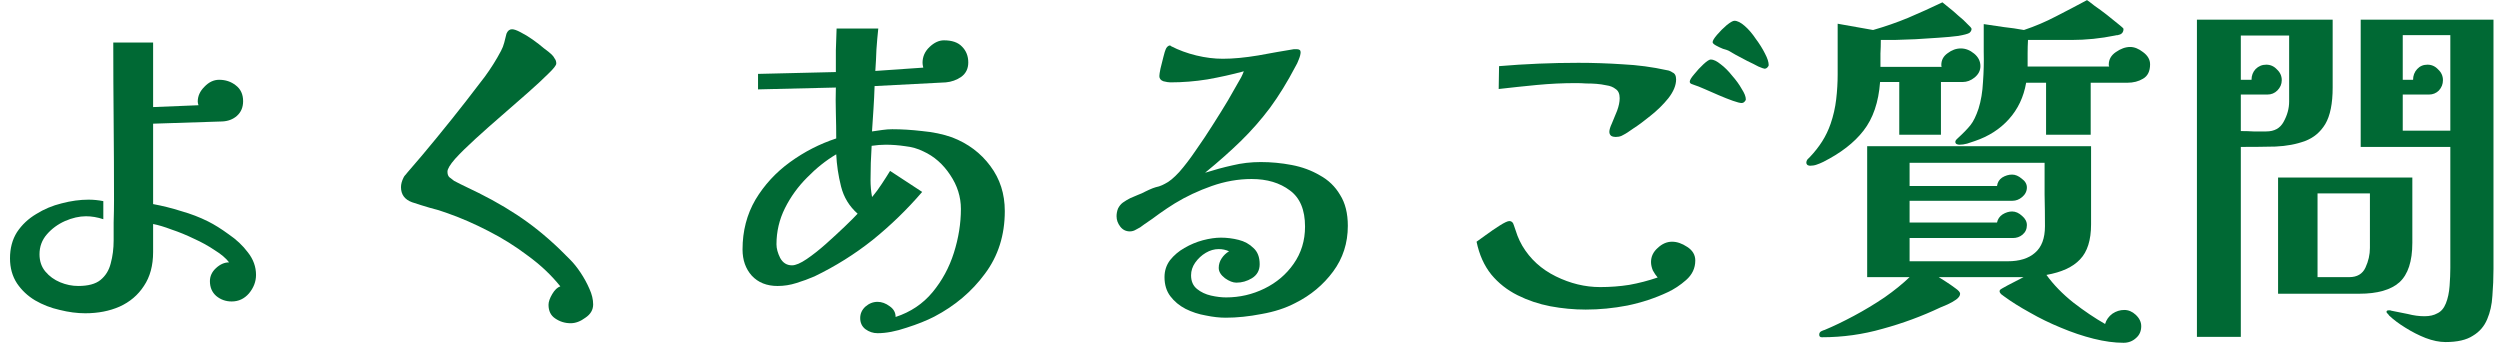
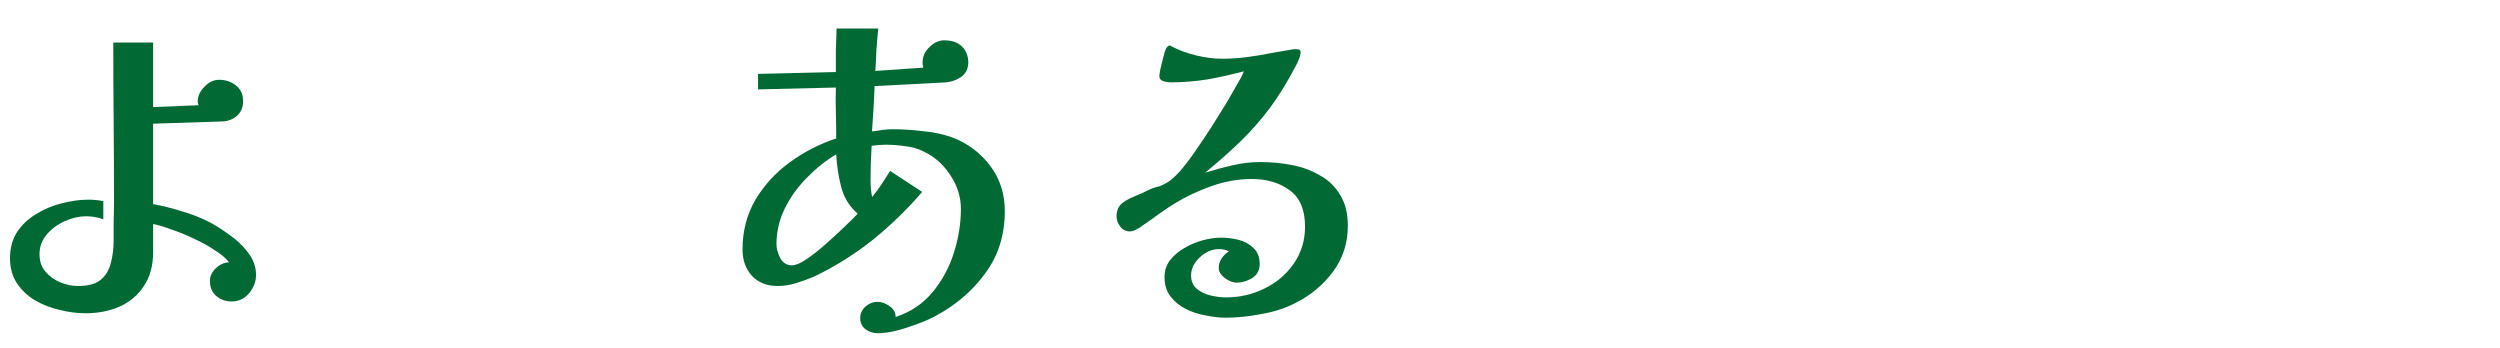
<svg xmlns="http://www.w3.org/2000/svg" width="244" height="34" viewBox="0 0 244 34" fill="none">
-   <path d="M231.304 18.876H226.192V27.048H229.288C230.056 27.048 230.584 26.736 230.872 26.112C231.16 25.488 231.304 24.852 231.304 24.204V18.876ZM223.42 3.468H218.704V7.788H219.748C219.748 7.38 219.88 7.032 220.144 6.744C220.432 6.456 220.78 6.312 221.188 6.312C221.596 6.312 221.944 6.468 222.232 6.78C222.544 7.068 222.7 7.416 222.7 7.824C222.7 8.208 222.556 8.544 222.268 8.832C222.004 9.096 221.68 9.228 221.296 9.228H218.704V12.792C219.112 12.792 219.52 12.804 219.928 12.828C220.36 12.828 220.78 12.828 221.188 12.828C221.98 12.828 222.544 12.516 222.88 11.892C223.24 11.244 223.42 10.584 223.42 9.912V3.468ZM239.152 12.756V3.432H234.508V7.788H235.516C235.516 7.38 235.648 7.032 235.912 6.744C236.176 6.456 236.512 6.312 236.92 6.312C237.328 6.312 237.676 6.468 237.964 6.78C238.276 7.068 238.432 7.416 238.432 7.824C238.432 8.208 238.3 8.544 238.036 8.832C237.772 9.096 237.448 9.228 237.064 9.228H234.508V12.756H239.152ZM227.668 8.544C227.668 10.104 227.428 11.292 226.948 12.108C226.468 12.9 225.808 13.452 224.968 13.764C224.128 14.076 223.168 14.256 222.088 14.304C221.032 14.328 219.904 14.34 218.704 14.34V32.88H214.42V1.92H227.668V8.544ZM235.444 23.7C235.444 25.5 235.024 26.784 234.184 27.552C233.344 28.296 232.036 28.668 230.26 28.668H222.34V17.328H235.444V23.7ZM243.364 26.256C243.364 27.144 243.328 28.02 243.256 28.884C243.208 29.724 243.04 30.48 242.752 31.152C242.464 31.848 241.996 32.388 241.348 32.772C240.724 33.18 239.836 33.384 238.684 33.384C238.084 33.384 237.436 33.252 236.74 32.988C236.068 32.724 235.408 32.388 234.76 31.98C234.136 31.596 233.608 31.2 233.176 30.792C233.152 30.744 233.104 30.684 233.032 30.612C232.96 30.564 232.924 30.504 232.924 30.432C232.924 30.336 232.996 30.288 233.14 30.288C233.188 30.288 233.236 30.288 233.284 30.288C233.332 30.312 233.368 30.324 233.392 30.324C233.92 30.42 234.46 30.528 235.012 30.648C235.564 30.792 236.104 30.864 236.632 30.864C237.136 30.864 237.556 30.768 237.892 30.576C238.252 30.408 238.528 30.084 238.72 29.604C238.912 29.124 239.032 28.56 239.08 27.912C239.128 27.264 239.152 26.676 239.152 26.148V14.34H230.404V1.92H243.364V26.256Z" fill="#006934" />
-   <path d="M199.588 22.08C199.588 21.048 199.576 20.016 199.552 18.984C199.552 17.952 199.552 16.92 199.552 15.888H186.376V18.156H194.908C194.956 17.796 195.124 17.52 195.412 17.328C195.724 17.136 196.048 17.04 196.384 17.04C196.696 17.04 197.008 17.172 197.32 17.436C197.656 17.676 197.824 17.964 197.824 18.3C197.824 18.66 197.668 18.972 197.356 19.236C197.068 19.476 196.756 19.596 196.42 19.596H186.376V21.72H194.908C194.98 21.384 195.16 21.12 195.448 20.928C195.76 20.736 196.072 20.64 196.384 20.64C196.72 20.64 197.044 20.784 197.356 21.072C197.668 21.336 197.824 21.636 197.824 21.972C197.824 22.356 197.68 22.668 197.392 22.908C197.128 23.124 196.816 23.232 196.456 23.232H186.376V25.5H195.952C197.104 25.5 197.992 25.224 198.616 24.672C199.264 24.12 199.588 23.256 199.588 22.08ZM208.984 31.836C208.984 32.316 208.816 32.7 208.48 32.988C208.144 33.3 207.736 33.456 207.256 33.456C206.368 33.456 205.396 33.324 204.34 33.06C203.284 32.796 202.216 32.436 201.136 31.98C200.08 31.548 199.072 31.056 198.112 30.504C197.152 29.976 196.312 29.448 195.592 28.92C195.52 28.872 195.424 28.8 195.304 28.704C195.208 28.608 195.16 28.512 195.16 28.416C195.16 28.344 195.196 28.284 195.268 28.236C195.34 28.188 195.4 28.152 195.448 28.128C195.784 27.936 196.12 27.756 196.456 27.588C196.816 27.396 197.164 27.216 197.5 27.048H189.22C189.34 27.12 189.568 27.264 189.904 27.48C190.24 27.696 190.552 27.912 190.84 28.128C191.152 28.344 191.308 28.524 191.308 28.668C191.308 28.86 191.176 29.052 190.912 29.244C190.672 29.412 190.396 29.568 190.084 29.712C189.796 29.832 189.568 29.928 189.4 30C187.576 30.864 185.692 31.56 183.748 32.088C181.828 32.64 179.848 32.916 177.808 32.916C177.64 32.916 177.556 32.832 177.556 32.664C177.556 32.52 177.616 32.412 177.736 32.34C177.88 32.268 178 32.22 178.096 32.196C178.96 31.836 179.908 31.38 180.94 30.828C181.972 30.276 182.968 29.676 183.928 29.028C184.888 28.356 185.704 27.696 186.376 27.048H182.236V14.268H204.088V21.9C204.088 23.436 203.728 24.576 203.008 25.32C202.312 26.064 201.22 26.568 199.732 26.832C200.428 27.792 201.304 28.692 202.36 29.532C203.416 30.348 204.448 31.044 205.456 31.62C205.576 31.212 205.816 30.876 206.176 30.612C206.536 30.372 206.92 30.252 207.328 30.252C207.736 30.252 208.108 30.408 208.444 30.72C208.804 31.056 208.984 31.428 208.984 31.836ZM193.288 6.456C193.288 6.888 193.096 7.26 192.712 7.572C192.352 7.86 191.968 8.004 191.56 8.004H189.436V13.152H185.368V8.004H183.496C183.352 9.972 182.812 11.556 181.876 12.756C180.964 13.932 179.644 14.952 177.916 15.816C177.724 15.912 177.52 15.996 177.304 16.068C177.112 16.14 176.896 16.176 176.656 16.176C176.584 16.176 176.5 16.152 176.404 16.104C176.332 16.032 176.296 15.96 176.296 15.888C176.296 15.768 176.332 15.66 176.404 15.564C176.5 15.468 176.584 15.384 176.656 15.312C177.112 14.832 177.508 14.328 177.844 13.8C178.18 13.272 178.456 12.696 178.672 12.072C178.936 11.304 179.116 10.512 179.212 9.696C179.308 8.88 179.356 8.064 179.356 7.248V2.316L182.812 2.928C183.988 2.592 185.128 2.196 186.232 1.74C187.36 1.26 188.476 0.756 189.58 0.228C189.676 0.3 189.868 0.456 190.156 0.696C190.468 0.936 190.792 1.212 191.128 1.524C191.488 1.812 191.788 2.088 192.028 2.352C192.292 2.592 192.424 2.748 192.424 2.82C192.424 2.964 192.352 3.096 192.208 3.216C192.04 3.312 191.68 3.408 191.128 3.504C190.576 3.576 189.928 3.636 189.184 3.684C188.464 3.732 187.72 3.78 186.952 3.828C186.208 3.852 185.524 3.876 184.9 3.9C184.3 3.9 183.856 3.9 183.568 3.9C183.568 4.332 183.556 4.776 183.532 5.232C183.532 5.664 183.532 6.096 183.532 6.528H189.508C189.484 6.48 189.472 6.42 189.472 6.348C189.472 5.868 189.676 5.484 190.084 5.196C190.492 4.884 190.924 4.728 191.38 4.728C191.836 4.728 192.268 4.896 192.676 5.232C193.084 5.568 193.288 5.976 193.288 6.456ZM209.848 6.276C209.848 6.948 209.62 7.416 209.164 7.68C208.732 7.944 208.216 8.076 207.616 8.076H204.052V13.152H199.696V8.076H197.752C197.512 9.468 196.948 10.656 196.06 11.64C195.196 12.6 194.092 13.308 192.748 13.764C192.508 13.836 192.256 13.92 191.992 14.016C191.728 14.088 191.476 14.124 191.236 14.124C191.14 14.124 191.044 14.1 190.948 14.052C190.876 14.004 190.84 13.932 190.84 13.836C190.84 13.788 190.864 13.728 190.912 13.656C190.984 13.584 191.032 13.536 191.056 13.512C191.608 13.008 192.028 12.576 192.316 12.216C192.604 11.856 192.868 11.316 193.108 10.596C193.348 9.828 193.492 8.964 193.54 8.004C193.612 7.02 193.636 6.036 193.612 5.052C193.612 4.044 193.612 3.144 193.612 2.352C194.26 2.448 194.908 2.544 195.556 2.64C196.228 2.712 196.888 2.808 197.536 2.928C198.616 2.568 199.66 2.124 200.668 1.596C201.7 1.068 202.708 0.54 203.692 0.012C203.812 0.084 204.052 0.264 204.412 0.552C204.796 0.816 205.204 1.116 205.636 1.452C206.068 1.788 206.44 2.088 206.752 2.352C207.088 2.616 207.256 2.772 207.256 2.82C207.256 3.084 207.148 3.264 206.932 3.36C206.86 3.384 206.776 3.408 206.68 3.432C206.584 3.432 206.5 3.444 206.428 3.468C205.012 3.756 203.596 3.9 202.18 3.9C200.764 3.9 199.348 3.9 197.932 3.9C197.908 4.332 197.896 4.764 197.896 5.196C197.896 5.628 197.896 6.06 197.896 6.492H205.852C205.852 6.444 205.84 6.408 205.816 6.384C205.816 6.36 205.816 6.336 205.816 6.312C205.816 5.808 206.044 5.4 206.5 5.088C206.98 4.752 207.448 4.584 207.904 4.584C208.312 4.584 208.732 4.752 209.164 5.088C209.62 5.424 209.848 5.82 209.848 6.276Z" fill="#006934" />
-   <path d="M165.46 25.427C165.46 26.171 165.16 26.807 164.56 27.335C163.984 27.839 163.384 28.235 162.76 28.523C161.536 29.099 160.228 29.531 158.836 29.819C157.468 30.083 156.112 30.215 154.768 30.215C153.616 30.215 152.464 30.107 151.312 29.891C150.184 29.675 149.116 29.315 148.108 28.811C147.1 28.307 146.248 27.635 145.552 26.795C144.856 25.931 144.376 24.863 144.112 23.591C144.28 23.471 144.58 23.255 145.012 22.943C145.468 22.607 145.924 22.295 146.38 22.007C146.836 21.719 147.148 21.575 147.316 21.575C147.532 21.575 147.676 21.707 147.748 21.971C147.868 22.331 147.988 22.679 148.108 23.015C148.228 23.327 148.384 23.651 148.576 23.987C149.344 25.283 150.436 26.279 151.852 26.975C153.268 27.671 154.708 28.019 156.172 28.019C157.156 28.019 158.104 27.947 159.016 27.803C159.952 27.635 160.876 27.395 161.788 27.083C161.62 26.891 161.464 26.663 161.32 26.399C161.2 26.111 161.14 25.835 161.14 25.571C161.14 25.043 161.356 24.587 161.788 24.203C162.22 23.795 162.688 23.591 163.192 23.591C163.672 23.591 164.164 23.759 164.668 24.095C165.196 24.431 165.46 24.875 165.46 25.427ZM163.588 7.751C163.588 8.327 163.336 8.939 162.832 9.587C162.328 10.211 161.74 10.787 161.068 11.315C160.42 11.843 159.868 12.251 159.412 12.539C159.244 12.659 159.052 12.791 158.836 12.935C158.644 13.055 158.452 13.163 158.26 13.259C158.092 13.331 157.9 13.367 157.684 13.367C157.516 13.367 157.372 13.331 157.252 13.259C157.132 13.163 157.072 13.031 157.072 12.863C157.072 12.671 157.156 12.395 157.324 12.035C157.492 11.651 157.66 11.243 157.828 10.811C157.996 10.355 158.08 9.947 158.08 9.587C158.08 9.155 157.948 8.855 157.684 8.687C157.444 8.495 157.144 8.375 156.784 8.327C156.448 8.255 156.124 8.207 155.812 8.183C155.5 8.159 155.164 8.147 154.804 8.147C154.468 8.123 154.132 8.111 153.796 8.111C152.548 8.111 151.288 8.171 150.016 8.291C148.768 8.411 147.52 8.543 146.272 8.687L146.308 6.455C148.876 6.239 151.456 6.131 154.048 6.131C155.488 6.131 156.928 6.179 158.368 6.275C159.832 6.347 161.272 6.539 162.688 6.851C162.88 6.875 163.06 6.947 163.228 7.067C163.468 7.163 163.588 7.391 163.588 7.751ZM170.392 9.695C170.392 9.767 170.344 9.851 170.248 9.947C170.176 10.019 170.092 10.055 169.996 10.055C169.828 10.055 169.54 9.983 169.132 9.839C168.724 9.695 168.268 9.515 167.764 9.299C167.284 9.083 166.816 8.879 166.36 8.687C165.928 8.495 165.592 8.363 165.352 8.291C165.28 8.267 165.184 8.231 165.064 8.183C164.968 8.135 164.92 8.063 164.92 7.967C164.92 7.823 165.064 7.583 165.352 7.247C165.64 6.887 165.94 6.563 166.252 6.275C166.588 5.963 166.828 5.807 166.972 5.807C167.236 5.807 167.56 5.963 167.944 6.275C168.328 6.563 168.7 6.935 169.06 7.391C169.444 7.823 169.756 8.255 169.996 8.687C170.26 9.095 170.392 9.431 170.392 9.695ZM172.624 6.347C172.624 6.419 172.576 6.503 172.48 6.599C172.408 6.671 172.324 6.707 172.228 6.707C172.156 6.707 171.952 6.635 171.616 6.491C171.304 6.323 170.944 6.143 170.536 5.951C170.128 5.735 169.744 5.531 169.384 5.339C169.048 5.147 168.82 5.015 168.7 4.943C168.604 4.895 168.424 4.835 168.16 4.763C167.92 4.667 167.692 4.559 167.476 4.439C167.26 4.319 167.152 4.211 167.152 4.115C167.152 3.971 167.296 3.731 167.584 3.395C167.872 3.059 168.184 2.747 168.52 2.459C168.88 2.171 169.132 2.027 169.276 2.027C169.564 2.027 169.9 2.195 170.284 2.531C170.668 2.867 171.028 3.287 171.364 3.791C171.724 4.271 172.024 4.751 172.264 5.231C172.504 5.687 172.624 6.059 172.624 6.347Z" fill="#006934" />
  <path d="M131.548 22.044C131.548 23.724 131.068 25.212 130.108 26.508C129.148 27.803 127.924 28.823 126.436 29.567C125.476 30.072 124.372 30.431 123.124 30.648C121.9 30.887 120.736 31.008 119.632 31.008C119.032 31.008 118.384 30.936 117.688 30.791C116.992 30.672 116.332 30.456 115.708 30.143C115.108 29.831 114.616 29.424 114.232 28.919C113.848 28.416 113.656 27.791 113.656 27.047C113.656 26.424 113.836 25.872 114.196 25.392C114.58 24.912 115.048 24.515 115.6 24.203C116.176 23.867 116.776 23.616 117.4 23.448C118.048 23.279 118.636 23.195 119.164 23.195C119.74 23.195 120.316 23.267 120.892 23.412C121.468 23.555 121.948 23.82 122.332 24.203C122.74 24.564 122.944 25.091 122.944 25.788C122.944 26.387 122.692 26.843 122.188 27.155C121.708 27.444 121.204 27.587 120.676 27.587C120.34 27.587 119.968 27.444 119.56 27.155C119.152 26.843 118.948 26.508 118.948 26.148C118.948 25.811 119.044 25.5 119.236 25.212C119.428 24.924 119.668 24.695 119.956 24.527C119.644 24.384 119.308 24.311 118.948 24.311C118.516 24.311 118.096 24.431 117.688 24.672C117.28 24.912 116.932 25.235 116.644 25.643C116.38 26.027 116.248 26.436 116.248 26.867C116.248 27.444 116.44 27.887 116.824 28.2C117.208 28.512 117.664 28.727 118.192 28.848C118.72 28.968 119.212 29.027 119.668 29.027C120.988 29.027 122.236 28.739 123.412 28.163C124.588 27.587 125.536 26.784 126.256 25.752C127 24.695 127.372 23.483 127.372 22.116C127.372 20.483 126.88 19.308 125.896 18.587C124.912 17.843 123.664 17.471 122.152 17.471C120.856 17.471 119.56 17.7 118.264 18.155C116.968 18.611 115.768 19.175 114.664 19.848C114.16 20.16 113.656 20.495 113.152 20.855C112.672 21.215 112.18 21.564 111.676 21.899C111.556 21.995 111.424 22.091 111.28 22.188C111.16 22.259 111.028 22.331 110.884 22.404C110.692 22.523 110.488 22.584 110.272 22.584C109.888 22.584 109.576 22.427 109.336 22.116C109.096 21.803 108.976 21.468 108.976 21.108C108.976 20.843 109.024 20.591 109.12 20.352C109.24 20.111 109.396 19.919 109.588 19.776C109.828 19.608 110.068 19.463 110.308 19.343C110.572 19.224 110.824 19.116 111.064 19.02C111.328 18.924 111.568 18.816 111.784 18.695C112.024 18.576 112.264 18.468 112.504 18.372C112.696 18.299 112.9 18.239 113.116 18.192C113.332 18.119 113.524 18.035 113.692 17.939C114.1 17.747 114.568 17.363 115.096 16.788C115.624 16.188 116.164 15.479 116.716 14.664C117.292 13.848 117.844 13.02 118.372 12.18C118.924 11.316 119.416 10.524 119.848 9.803C120.28 9.059 120.616 8.471 120.856 8.039C120.952 7.871 121.048 7.703 121.144 7.535C121.24 7.343 121.324 7.151 121.396 6.959C120.244 7.271 119.056 7.535 117.832 7.751C116.632 7.943 115.432 8.039 114.232 8.039C114.064 8.039 113.836 8.003 113.548 7.931C113.284 7.835 113.152 7.667 113.152 7.427C113.152 7.307 113.188 7.067 113.26 6.707C113.356 6.323 113.452 5.939 113.548 5.555C113.644 5.171 113.716 4.931 113.764 4.835C113.788 4.763 113.836 4.679 113.908 4.583C114.004 4.487 114.1 4.439 114.196 4.439C114.22 4.439 114.256 4.463 114.304 4.511C115.048 4.895 115.864 5.195 116.752 5.411C117.64 5.627 118.504 5.735 119.344 5.735C120.352 5.735 121.504 5.627 122.8 5.411C124.096 5.171 125.26 4.967 126.292 4.799C126.34 4.799 126.388 4.799 126.436 4.799C126.484 4.799 126.52 4.799 126.544 4.799C126.808 4.799 126.94 4.895 126.94 5.087C126.94 5.279 126.88 5.519 126.76 5.807C126.664 6.071 126.556 6.299 126.436 6.491C125.644 8.003 124.816 9.347 123.952 10.524C123.088 11.675 122.14 12.755 121.108 13.764C120.1 14.748 118.936 15.78 117.616 16.86C118.528 16.572 119.416 16.331 120.28 16.14C121.168 15.924 122.092 15.816 123.052 15.816C124.06 15.816 125.068 15.912 126.076 16.104C127.084 16.296 127.996 16.631 128.812 17.111C129.652 17.567 130.312 18.203 130.792 19.02C131.296 19.811 131.548 20.82 131.548 22.044Z" fill="#006934" />
  <path d="M83.704 20.856C82.888 20.136 82.348 19.248 82.084 18.192C81.82 17.136 81.664 16.092 81.616 15.06C80.608 15.66 79.66 16.416 78.772 17.328C77.884 18.216 77.164 19.212 76.612 20.316C76.06 21.42 75.784 22.596 75.784 23.844C75.784 24.252 75.904 24.696 76.144 25.176C76.408 25.656 76.792 25.896 77.296 25.896C77.656 25.896 78.136 25.692 78.736 25.284C79.336 24.876 79.96 24.384 80.608 23.808C81.28 23.208 81.892 22.644 82.444 22.116C83.02 21.564 83.44 21.144 83.704 20.856ZM98.068 20.604C98.068 22.956 97.42 24.996 96.124 26.724C94.852 28.452 93.208 29.844 91.192 30.9C90.448 31.284 89.548 31.644 88.492 31.98C87.436 32.34 86.488 32.52 85.648 32.52C85.216 32.52 84.82 32.388 84.46 32.124C84.124 31.86 83.956 31.5 83.956 31.044C83.956 30.612 84.124 30.24 84.46 29.928C84.82 29.616 85.216 29.46 85.648 29.46C86.056 29.46 86.452 29.604 86.836 29.892C87.22 30.156 87.412 30.504 87.412 30.936C88.876 30.456 90.076 29.652 91.012 28.524C91.948 27.396 92.644 26.112 93.1 24.672C93.556 23.232 93.784 21.804 93.784 20.388C93.784 19.212 93.436 18.108 92.74 17.076C92.044 16.02 91.168 15.252 90.112 14.772C89.584 14.508 88.996 14.34 88.348 14.268C87.7 14.172 87.064 14.124 86.44 14.124C86.008 14.124 85.552 14.16 85.072 14.232C85 15.336 84.964 16.452 84.964 17.58C84.964 17.844 84.976 18.12 85 18.408C85.024 18.672 85.06 18.936 85.108 19.2H85.144C85.48 18.792 85.78 18.384 86.044 17.976C86.332 17.544 86.608 17.112 86.872 16.68L90.004 18.732C88.54 20.436 86.932 21.996 85.18 23.412C83.428 24.804 81.532 25.992 79.492 26.976C78.94 27.216 78.352 27.432 77.728 27.624C77.128 27.816 76.516 27.912 75.892 27.912C74.836 27.912 73.996 27.576 73.372 26.904C72.772 26.232 72.472 25.38 72.472 24.348C72.472 22.548 72.892 20.928 73.732 19.488C74.596 18.048 75.724 16.824 77.116 15.816C78.508 14.808 80.008 14.04 81.616 13.512C81.616 12.696 81.604 11.868 81.58 11.028C81.556 10.188 81.556 9.36 81.58 8.544L73.984 8.724V7.212L81.58 7.032C81.58 6.336 81.58 5.628 81.58 4.908C81.604 4.188 81.628 3.48 81.652 2.784H85.72C85.648 3.456 85.588 4.14 85.54 4.836C85.516 5.532 85.48 6.228 85.432 6.924L90.112 6.6C90.064 6.408 90.04 6.252 90.04 6.132C90.04 5.532 90.268 5.016 90.724 4.584C91.18 4.152 91.648 3.936 92.128 3.936C92.92 3.936 93.508 4.14 93.892 4.548C94.3 4.956 94.504 5.472 94.504 6.096C94.504 6.696 94.276 7.164 93.82 7.5C93.364 7.812 92.86 7.992 92.308 8.04L85.36 8.4C85.336 9.144 85.3 9.888 85.252 10.632C85.204 11.352 85.156 12.084 85.108 12.828C85.444 12.78 85.78 12.732 86.116 12.684C86.452 12.636 86.776 12.612 87.088 12.612C88 12.612 88.972 12.672 90.004 12.792C91.06 12.888 92.032 13.092 92.92 13.404C94.48 14.004 95.728 14.94 96.664 16.212C97.6 17.46 98.068 18.924 98.068 20.604Z" fill="#006934" />
-   <path d="M57.892 29.712C57.892 30.239 57.64 30.672 57.136 31.008C56.656 31.367 56.176 31.547 55.696 31.547C55.144 31.547 54.64 31.392 54.184 31.079C53.752 30.791 53.536 30.348 53.536 29.747C53.536 29.459 53.656 29.111 53.896 28.703C54.136 28.296 54.4 28.044 54.688 27.948C53.8 26.843 52.744 25.848 51.52 24.959C50.32 24.047 49.036 23.244 47.668 22.547C46.324 21.852 45.004 21.276 43.708 20.82C43.132 20.604 42.544 20.424 41.944 20.279C41.368 20.111 40.792 19.931 40.216 19.739C39.496 19.476 39.136 18.983 39.136 18.264C39.136 17.976 39.22 17.663 39.388 17.328C39.436 17.232 39.484 17.16 39.532 17.111C39.604 17.04 39.664 16.968 39.712 16.895C40.696 15.768 41.668 14.616 42.628 13.44C43.612 12.239 44.572 11.04 45.508 9.839C46.108 9.071 46.708 8.291 47.308 7.499C47.908 6.683 48.436 5.843 48.892 4.979C49.036 4.715 49.144 4.439 49.216 4.151C49.288 3.863 49.36 3.575 49.432 3.287C49.552 2.999 49.732 2.855 49.972 2.855C50.164 2.855 50.44 2.951 50.8 3.143C51.184 3.335 51.58 3.575 51.988 3.863C52.396 4.151 52.768 4.439 53.104 4.727C53.464 4.991 53.716 5.195 53.86 5.339C53.98 5.459 54.076 5.591 54.148 5.735C54.244 5.855 54.292 6.011 54.292 6.203C54.292 6.371 54.028 6.707 53.5 7.211C52.996 7.715 52.336 8.327 51.52 9.047C50.728 9.743 49.876 10.488 48.964 11.28C48.076 12.047 47.224 12.803 46.408 13.547C45.616 14.268 44.956 14.915 44.428 15.492C43.924 16.067 43.672 16.488 43.672 16.752C43.672 16.991 43.732 17.172 43.852 17.291C43.996 17.412 44.152 17.532 44.32 17.651C44.728 17.867 45.136 18.072 45.544 18.264C45.952 18.456 46.348 18.648 46.732 18.84C48.508 19.727 50.092 20.675 51.484 21.683C52.876 22.692 54.268 23.916 55.66 25.355C55.996 25.692 56.332 26.111 56.668 26.616C57.004 27.119 57.292 27.648 57.532 28.2C57.772 28.727 57.892 29.232 57.892 29.712Z" fill="#006934" />
  <path d="M24.988 26.831C24.988 27.479 24.76 28.079 24.304 28.631C23.848 29.159 23.284 29.423 22.612 29.423C22.036 29.423 21.532 29.243 21.1 28.883C20.692 28.523 20.488 28.043 20.488 27.443C20.488 26.963 20.68 26.543 21.064 26.183C21.472 25.799 21.904 25.607 22.36 25.607C22.048 25.199 21.58 24.803 20.956 24.419C20.356 24.011 19.684 23.639 18.94 23.303C18.196 22.943 17.464 22.643 16.744 22.403C16.048 22.139 15.448 21.959 14.944 21.863V24.599C14.944 25.919 14.644 27.023 14.044 27.911C13.468 28.799 12.676 29.471 11.668 29.927C10.684 30.359 9.568 30.575 8.32 30.575C7.528 30.575 6.7 30.467 5.836 30.251C4.972 30.059 4.168 29.747 3.424 29.315C2.704 28.883 2.116 28.331 1.66 27.659C1.204 26.963 0.976 26.147 0.976 25.211C0.976 24.227 1.204 23.375 1.66 22.655C2.14 21.935 2.764 21.347 3.532 20.891C4.3 20.411 5.128 20.063 6.016 19.847C6.928 19.607 7.804 19.487 8.644 19.487C8.884 19.487 9.124 19.499 9.364 19.523C9.604 19.547 9.844 19.583 10.084 19.631V21.395C9.508 21.203 8.944 21.107 8.392 21.107C7.744 21.107 7.06 21.263 6.34 21.575C5.644 21.887 5.056 22.319 4.576 22.871C4.096 23.423 3.856 24.071 3.856 24.815C3.856 25.487 4.048 26.051 4.432 26.507C4.816 26.963 5.296 27.311 5.872 27.551C6.448 27.791 7.036 27.911 7.636 27.911C8.596 27.911 9.316 27.719 9.796 27.335C10.3 26.927 10.636 26.387 10.804 25.715C10.996 25.019 11.092 24.263 11.092 23.447C11.092 23.063 11.092 22.487 11.092 21.719C11.116 20.927 11.128 20.207 11.128 19.559C11.128 16.991 11.116 14.423 11.092 11.855C11.068 9.287 11.056 6.719 11.056 4.151H14.944V10.451L19.372 10.271C19.324 10.127 19.3 10.007 19.3 9.911C19.3 9.383 19.516 8.903 19.948 8.471C20.38 8.015 20.86 7.787 21.388 7.787C22.012 7.787 22.552 7.967 23.008 8.327C23.488 8.687 23.728 9.203 23.728 9.875C23.728 10.475 23.524 10.955 23.116 11.315C22.732 11.651 22.252 11.831 21.676 11.855L14.944 12.071V19.919C15.856 20.087 16.768 20.315 17.68 20.603C18.616 20.867 19.492 21.203 20.308 21.611C20.932 21.923 21.604 22.343 22.324 22.871C23.068 23.375 23.692 23.963 24.196 24.635C24.724 25.307 24.988 26.039 24.988 26.831Z" fill="#006934" />
</svg>